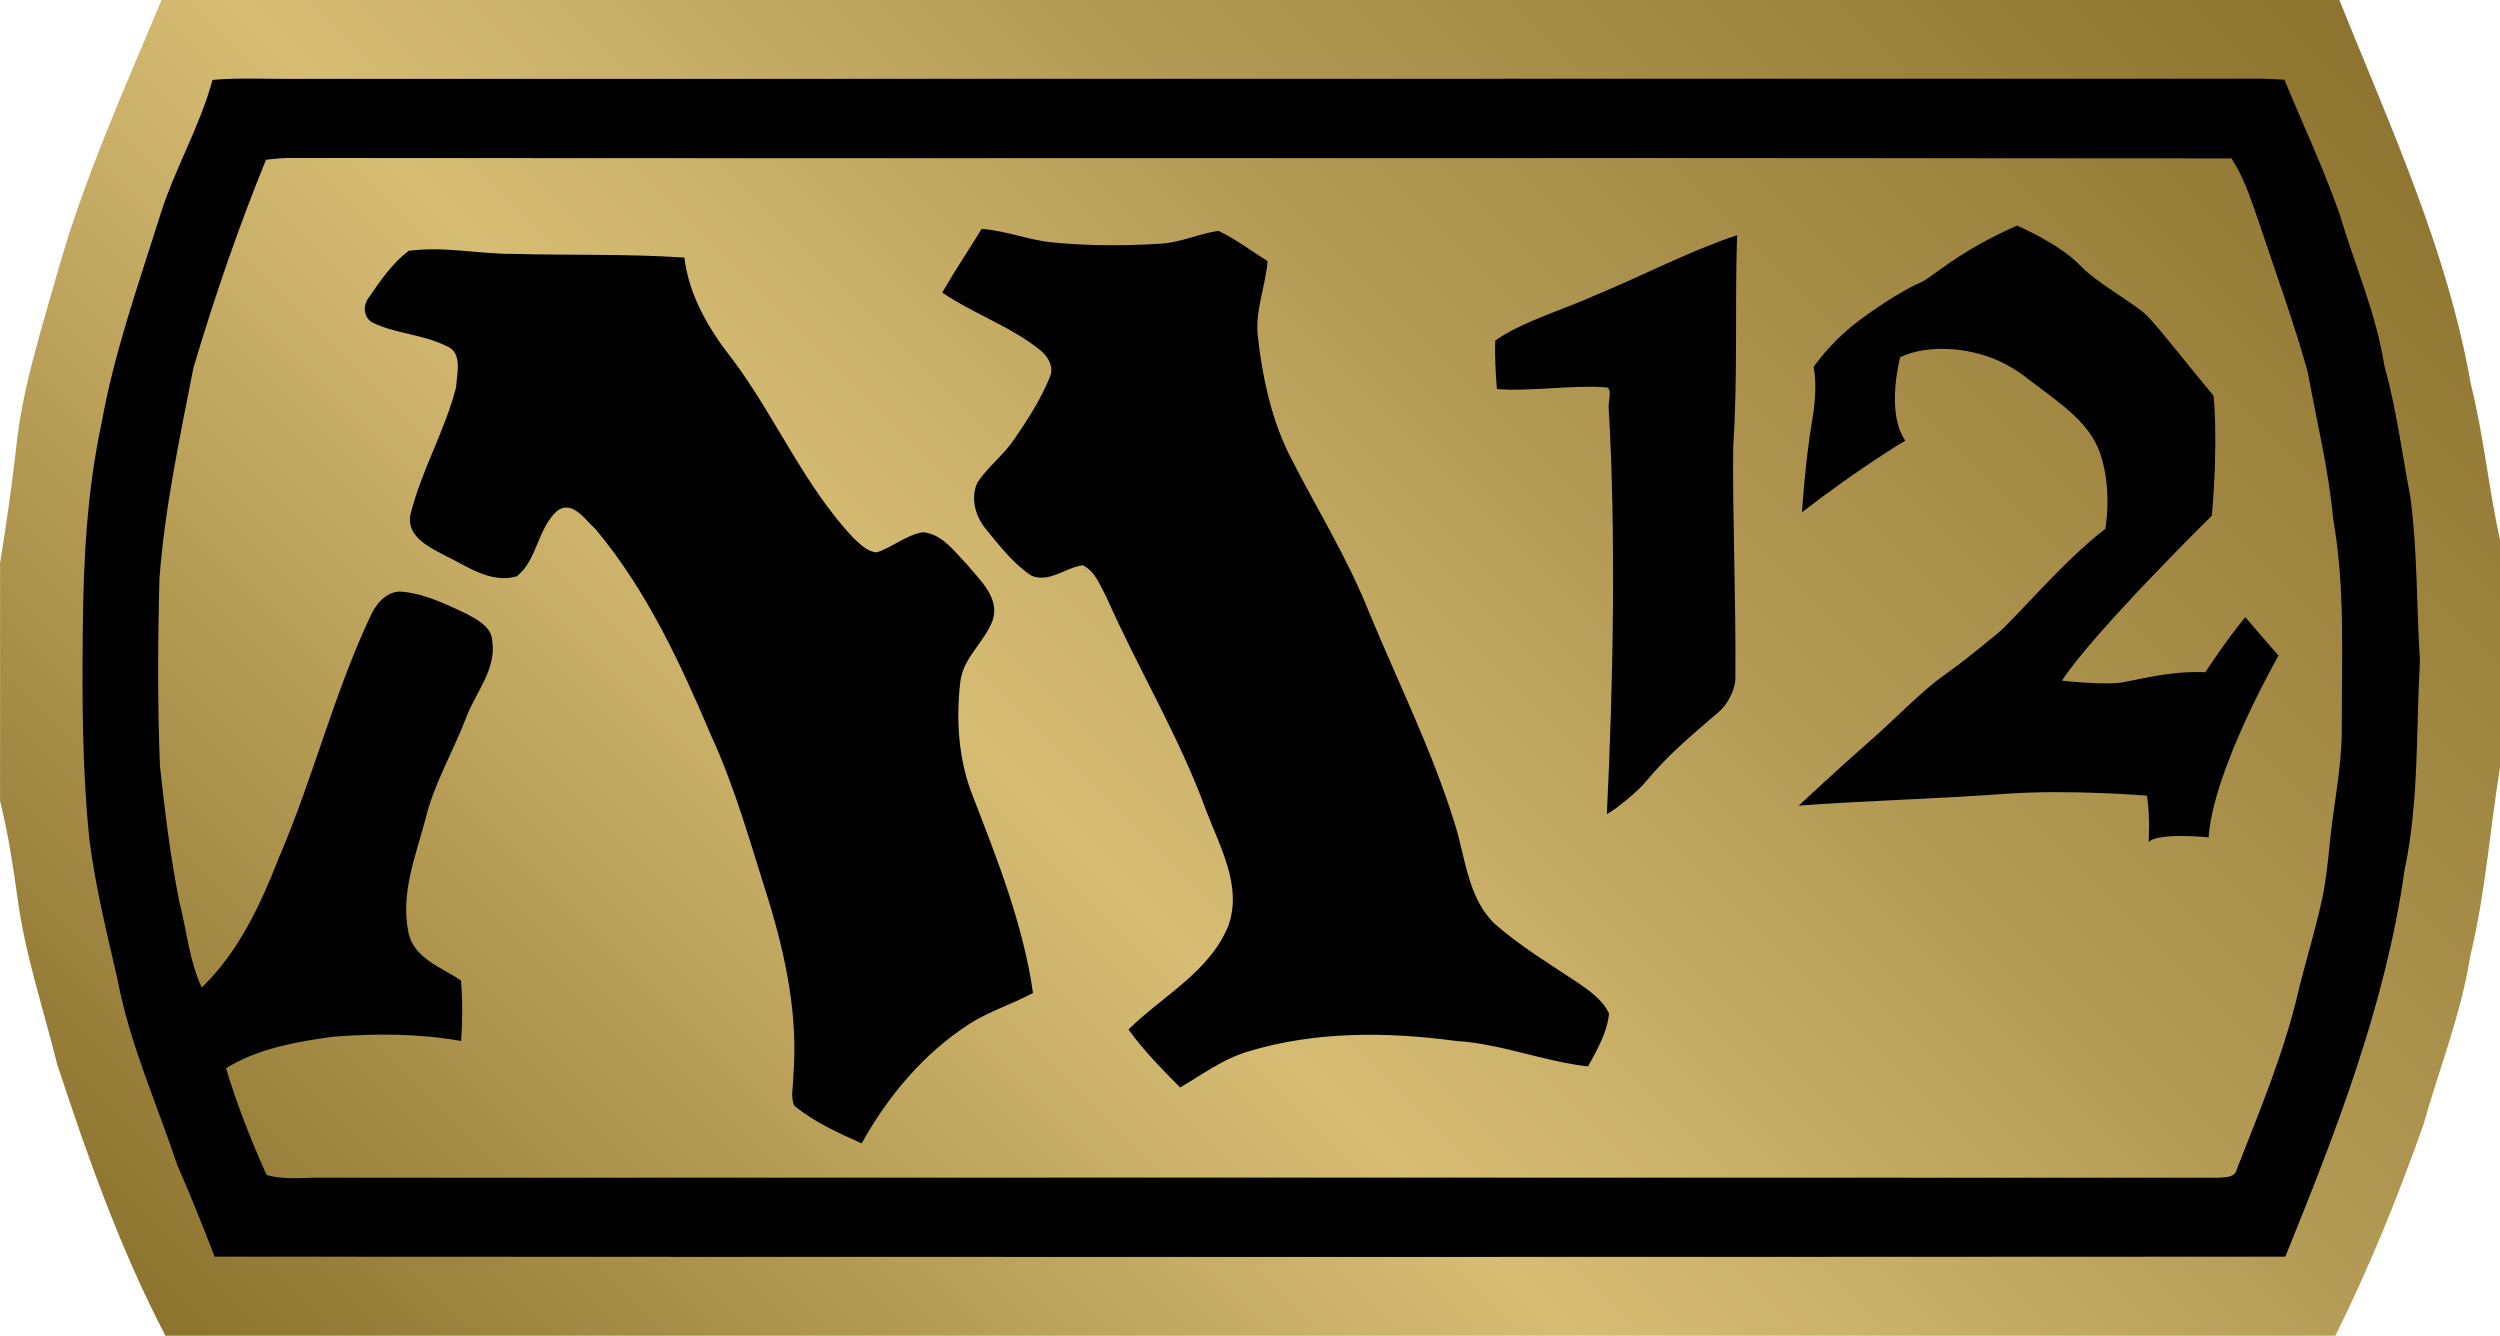
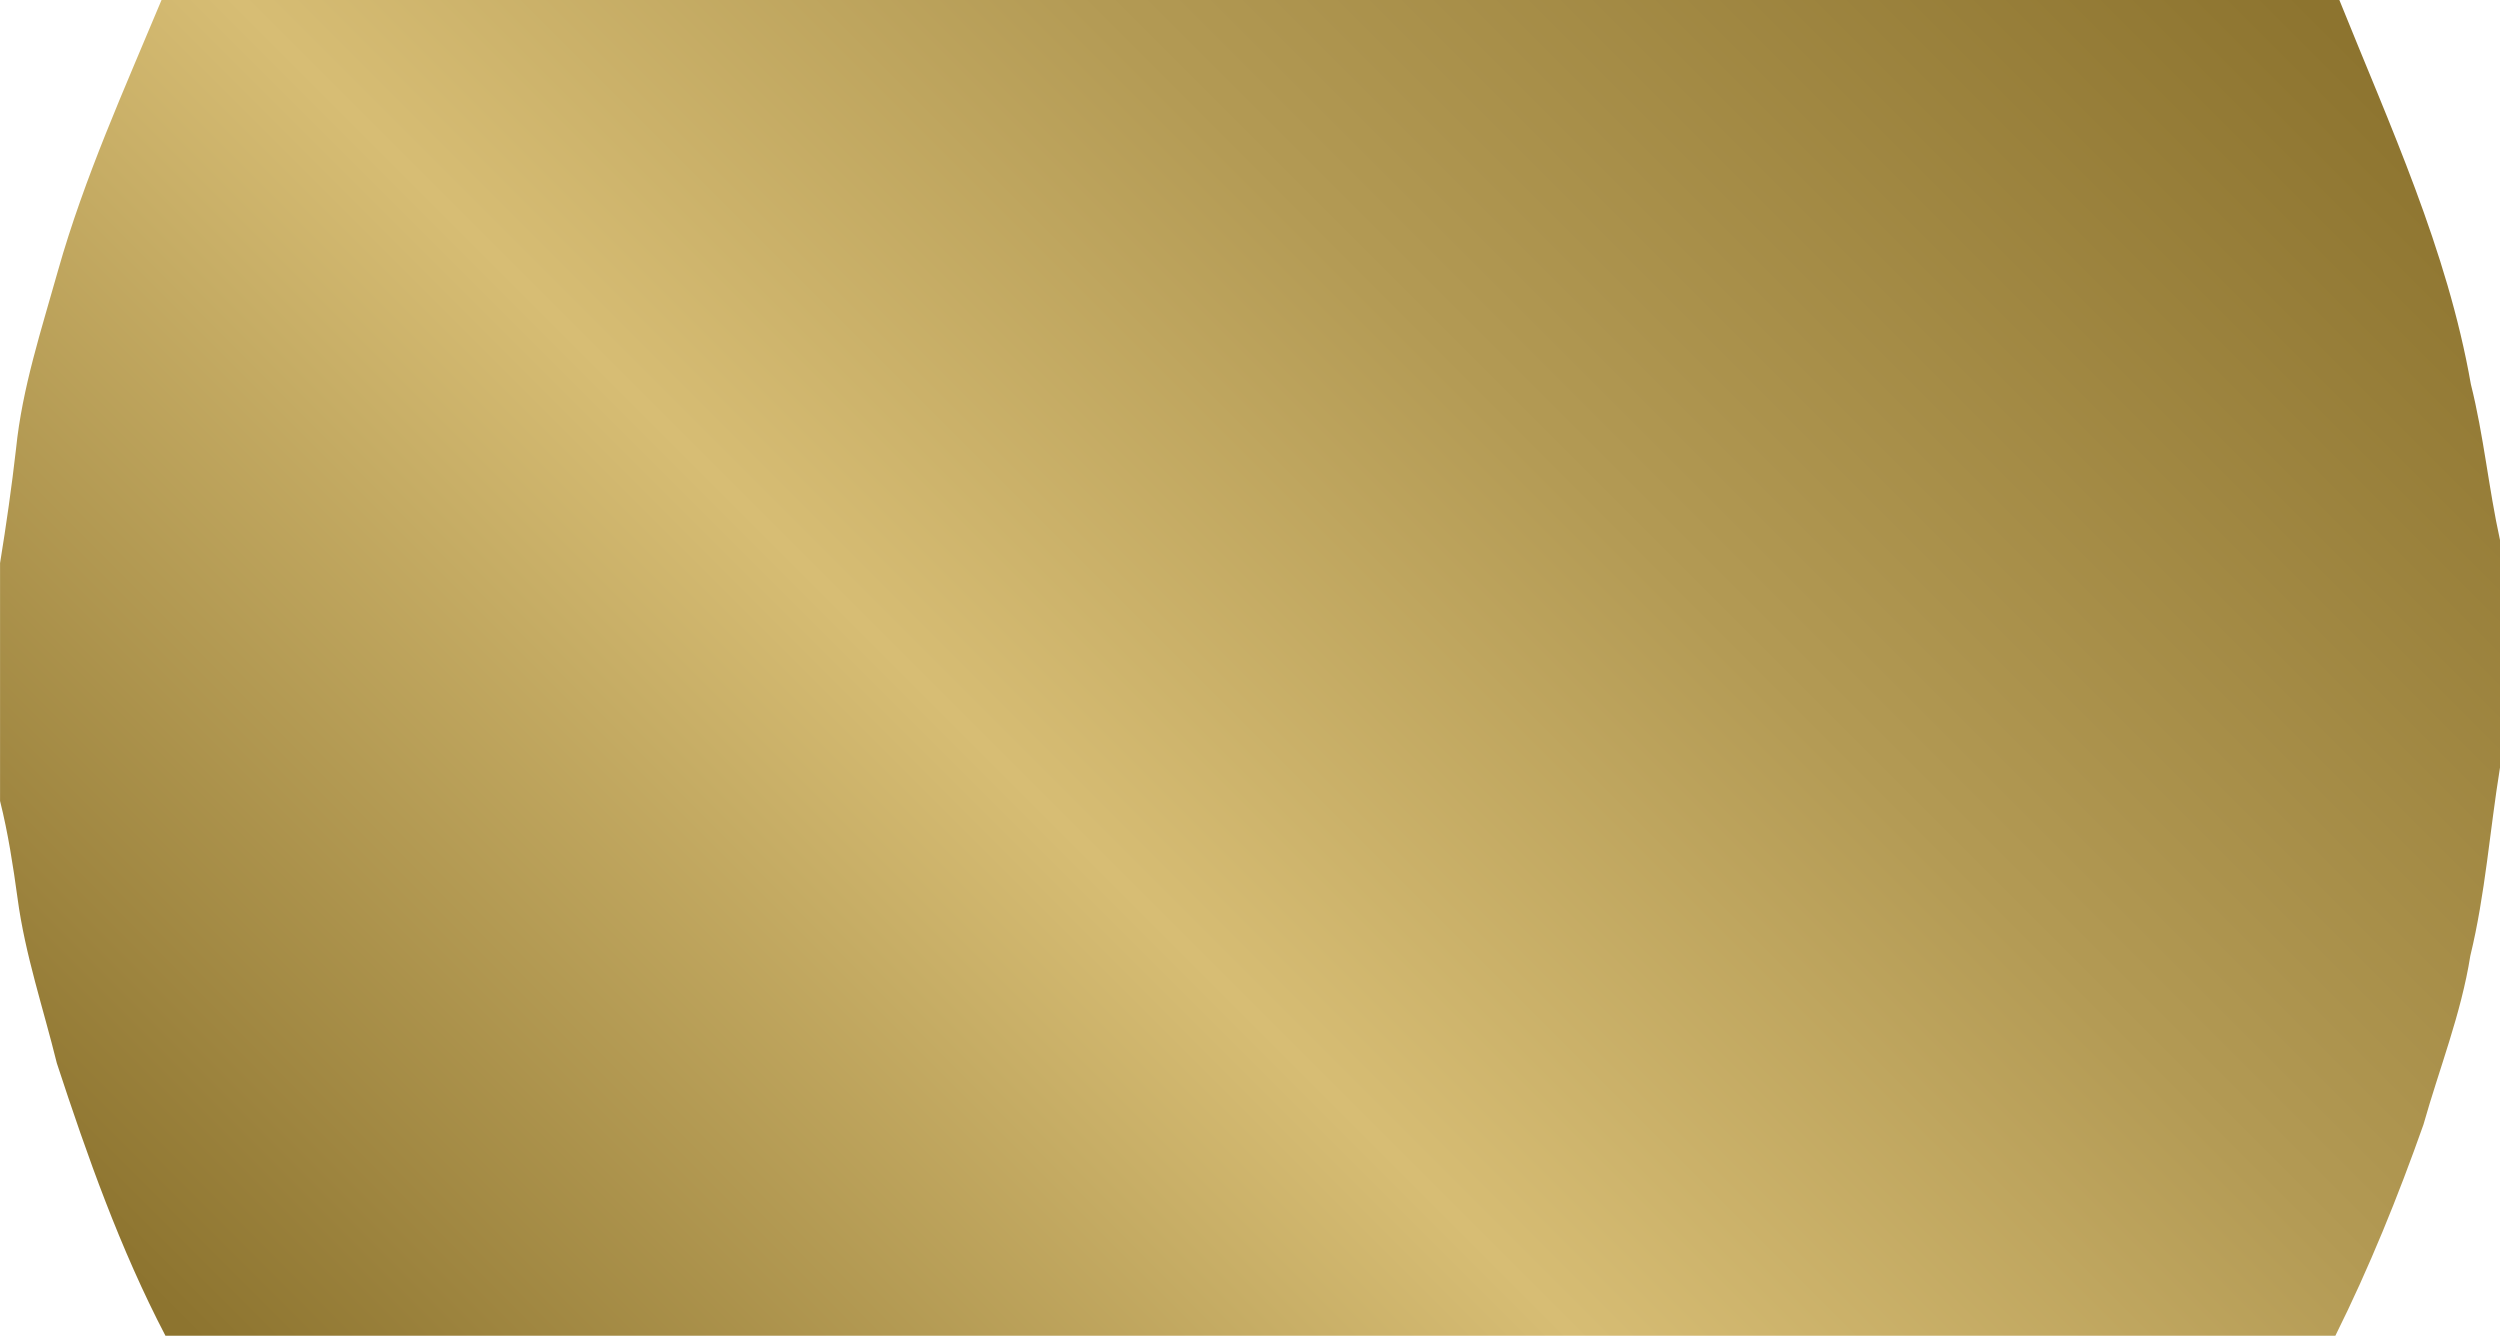
<svg xmlns="http://www.w3.org/2000/svg" xmlns:xlink="http://www.w3.org/1999/xlink" width="600" height="320.58">
  <defs>
    <linearGradient x2="1" id="a" gradientUnits="userSpaceOnUse" gradientTransform="scale(49.635) rotate(-135 7.372 -2.434)">
      <stop offset="0" stop-color="#8d742f" />
      <stop offset=".35" stop-color="#b39a54" />
      <stop offset=".6" stop-color="#d7bd74" />
      <stop offset="1" stop-color="#8d742f" />
    </linearGradient>
    <linearGradient x2="1" id="b" xlink:href="#a" gradientUnits="userSpaceOnUse" gradientTransform="scale(49.635) rotate(-135 7.372 -2.434)" />
  </defs>
  <path d="M670.77 48.29c-.743-1.782-1.543-3.548-2.07-5.41-.33-1.177-.716-2.345-.84-3.564-.087-.765-.196-1.527-.32-2.29V32.27c.16-.64.26-1.29.35-1.946.15-1.125.516-2.203.786-3.3.61-1.86 1.265-3.712 2.172-5.45h43.398c.68 1.367 1.254 2.785 1.762 4.223.316 1.12.754 2.215.937 3.375.3 1.234.39 2.512.594 3.766v4.55c-.228 1.035-.325 2.09-.583 3.117-.47 2.684-1.62 5.172-2.63 7.684H670.77z" fill="url(#b)" transform="matrix(12 0 0 -12 -8010.468 579.468)" />
-   <path d="M457.272 105.744s-10.788 6.384-24.804 17.208c0 0 .804-12.42 2.388-21.612 1.596-9.18.384-13.212.384-13.212s3.648-5.58 10.404-10.788c6.84-5.196 12.612-8.388 15.42-9.612 2.808-1.212 8.58-7.212 23.016-13.584 0 0 10.08 4.26 15.192 9.6 3.984 4.224 13.212 9.192 15.984 12 2.808 2.772 10.584 12.804 15.984 19.224 0 0 1.212 9.984-.384 28.776 0 0-28.404 27.984-36 39.612 0 0 10.416 1.176 14.82.372 4.404-.792 11.58-2.76 19.596-2.388 0 0 5.196-7.968 9.6-13.212l7.968 9.228s-15.6 27.192-16.776 43.596c0 0-12.42-1.224-14.388 1.176 0 0 .372-6.756-.42-11.16 0 0-18.804-1.596-34.416-.42-15.6 1.177-33.18 1.597-49.164 2.81 0 0 10.356-9.613 16.776-15.23 6.42-5.58 12.42-12 18-15.983 5.628-3.984 8.82-6.804 12.804-9.984 3.984-3.19 15.984-17.627 26.016-25.223 0 0 1.584-8.388-.804-16.776-2.388-8.435-8.808-12.43-18.792-20.015-10.032-7.596-23.208-7.596-29.628-4.416 0 0-3.564 13.223 1.224 20.015M233.58 191.34c5.904 15.24 12 30.66 14.34 46.97-5.016 2.723-10.548 4.367-15.372 7.5-10.92 7.08-19.452 17.255-25.74 28.595-5.664-2.484-11.34-5.112-16.164-9-.984-2.064-.24-4.5-.288-6.696 1.272-14.45-1.68-28.885-5.904-42.613-4.212-13.224-7.872-26.676-13.68-39.336-7.464-17.53-15.564-35.147-27.9-49.823-2.484-2.208-5.58-7.128-9.228-4.26-4.644 4.212-4.692 11.712-9.612 15.648-6.372 1.788-12-2.484-17.436-5.112-3.756-1.968-9.192-4.584-8.064-9.792 2.58-10.45 8.208-19.92 10.92-30.42.192-3.275 1.692-8.53-2.388-9.983-5.532-2.772-12-2.904-17.532-5.532C87.24 76.31 87 73.357 88.5 71.437c2.772-4.032 5.628-8.292 9.612-11.244 8.436-1.128 16.824.792 25.26.744 13.644.37 27.288-.048 40.884.888 1.116 9.288 6.036 17.484 11.76 24.708 10.224 13.776 16.968 29.952 28.776 42.564 1.644 1.452 3.336 3.372 5.676 3.468 3.804-1.272 6.984-4.128 10.968-4.836 4.74.383 7.692 4.74 10.74 7.835 3.048 3.744 7.68 7.776 6.132 13.128-1.872 5.34-7.116 9.036-7.824 14.856-1.08 9.323-.468 18.983 3.096 27.79M383.064 70.778c11.34-4.68 22.212-10.452 33.84-14.34-.564 16.92.192 33.888-.936 50.808-.18 16.548.708 38.352.516 54.9.24 2.904-1.728 6.648-3.612 8.388-6.696 5.808-12.372 10.404-18 17.196-1.356 1.787-7.212 6.707-9.228 7.643 1.5-30.564 2.244-67.08.42-97.644-.048-1.633 1.032-4.873-.792-4.777-7.32-.613-18.708 1.08-26.016.42-.288-3.373-.564-8.245-.384-11.63 6.192-4.5 17.352-7.775 24.192-10.967m3.096 172.452c-.42 4.644-2.868 8.724-5.016 12.708-10.692-1.176-20.82-5.436-31.596-6.096-16.692-2.244-33.984-2.388-50.208 2.58-5.904 1.788-10.872 5.532-16.116 8.58-4.368-4.452-8.772-8.856-12.384-13.92 8.16-8.064 19.368-13.74 23.952-24.852 3.384-9.42-1.92-18.84-5.244-27.504-6.468-17.868-16.404-34.176-24.048-51.516-1.5-2.724-2.676-6.144-5.628-7.548-4.164.552-8.016 4.26-12.276 2.532-4.32-2.82-7.548-7.032-10.788-10.98-2.664-3.084-3.984-7.584-2.244-11.388 2.532-3.84 6.324-6.612 8.856-10.404 3.24-4.728 6.372-9.564 8.532-14.904 1.08-2.388-.372-4.872-2.16-6.372-7.164-5.82-16.068-8.772-23.664-13.932 3-5.196 6.372-10.212 9.468-15.276 5.904.42 11.436 2.772 17.34 3.276 8.436.805 16.92.805 25.356.288 4.836-.192 9.336-2.388 14.112-3.096 4.176 1.968 7.92 4.824 11.82 7.272-.516 6.228-3.144 12.132-2.304 18.42 1.08 9.42 3.096 18.888 7.224 27.468 6.372 12.744 14.064 24.888 19.356 38.196 6.984 16.884 15.192 33.336 20.628 50.868 2.628 8.244 3.096 17.904 9.696 24.18 6.144 5.352 13.128 9.564 19.884 14.064 2.856 1.968 5.904 4.08 7.452 7.356m175.872-69.036c.096 6.984-1.032 13.824-1.968 20.664-1.032 6.804-1.272 13.74-2.676 20.532-1.548 7.224-3.696 14.256-5.532 21.468-3.372 15.048-9.372 29.352-15 43.692-.42 2.16-2.808 1.968-4.5 2.112-151.212-.048-302.436-.048-453.696 0-4.872-.192-9.936.696-14.676-.66-3.744-8.34-7.128-16.87-9.744-25.643 7.728-4.728 16.824-6.324 25.728-7.548 10.224-.793 20.58-.793 30.708 1.03.324-4.823.372-9.695-.048-14.53-4.692-3.18-11.388-5.293-12.612-11.58-1.92-9.18 1.692-18.18 4.032-26.905 2.064-8.712 6.708-16.404 9.888-24.744 2.256-6 7.272-11.483 6.192-18.335-.192-3.324-3.612-5.052-6.24-6.468-4.824-2.292-9.792-4.68-15.132-5.244-3.432-.47-6.144 2.388-7.548 5.196-9 18.9-13.968 39.335-22.224 58.5-4.404 11.303-9.708 22.74-18.564 31.27-3.048-6.515-3.612-13.787-5.388-20.627-2.16-10.776-3.468-21.696-4.644-32.532-.6-14.903-.516-29.855-.132-44.76 1.26-17.11 4.872-33.935 8.148-50.723C51.42 71.437 57.192 54.66 63.84 38.34c1.692-.18 3.336-.372 5.064-.42 155.58.144 311.112-.096 466.644.096 3.048 4.596 4.692 9.936 6.516 15.096 3.984 12.048 8.388 23.952 11.808 36.228 2.112 11.724 5.016 23.352 6.096 35.256 2.904 16.404 2.016 33.096 2.064 49.596m16.452-54.9c-2.016-10.584-3.372-21.324-6.276-31.728-1.968-12.468-7.128-24.096-10.692-36.144-3.84-10.968-8.808-21.516-13.26-32.292-1.692-.096-3.336-.192-5.016-.24-157.692.048-315.336 0-473.064.048-6.384.048-12.804-.324-19.176.24-3.096 11.484-9.372 21.84-12.792 33.228-5.112 16.224-10.836 32.388-13.836 49.176-3.516 16.308-4.356 33-4.5 49.632-.18 16.836-.13 33.708 1.596 50.4 1.452 11.388 4.224 22.452 6.756 33.564 2.904 15.372 9.42 29.712 14.34 44.484 3.192 7.26 6.096 14.568 8.952 21.936 165.66.096 331.356.096 496.968 0 12.144-29.952 24.048-60.468 28.596-92.676 3.516-16.596 2.76-33.612 3.708-50.436-.85-13.08-.563-26.208-2.304-39.192" />
</svg>